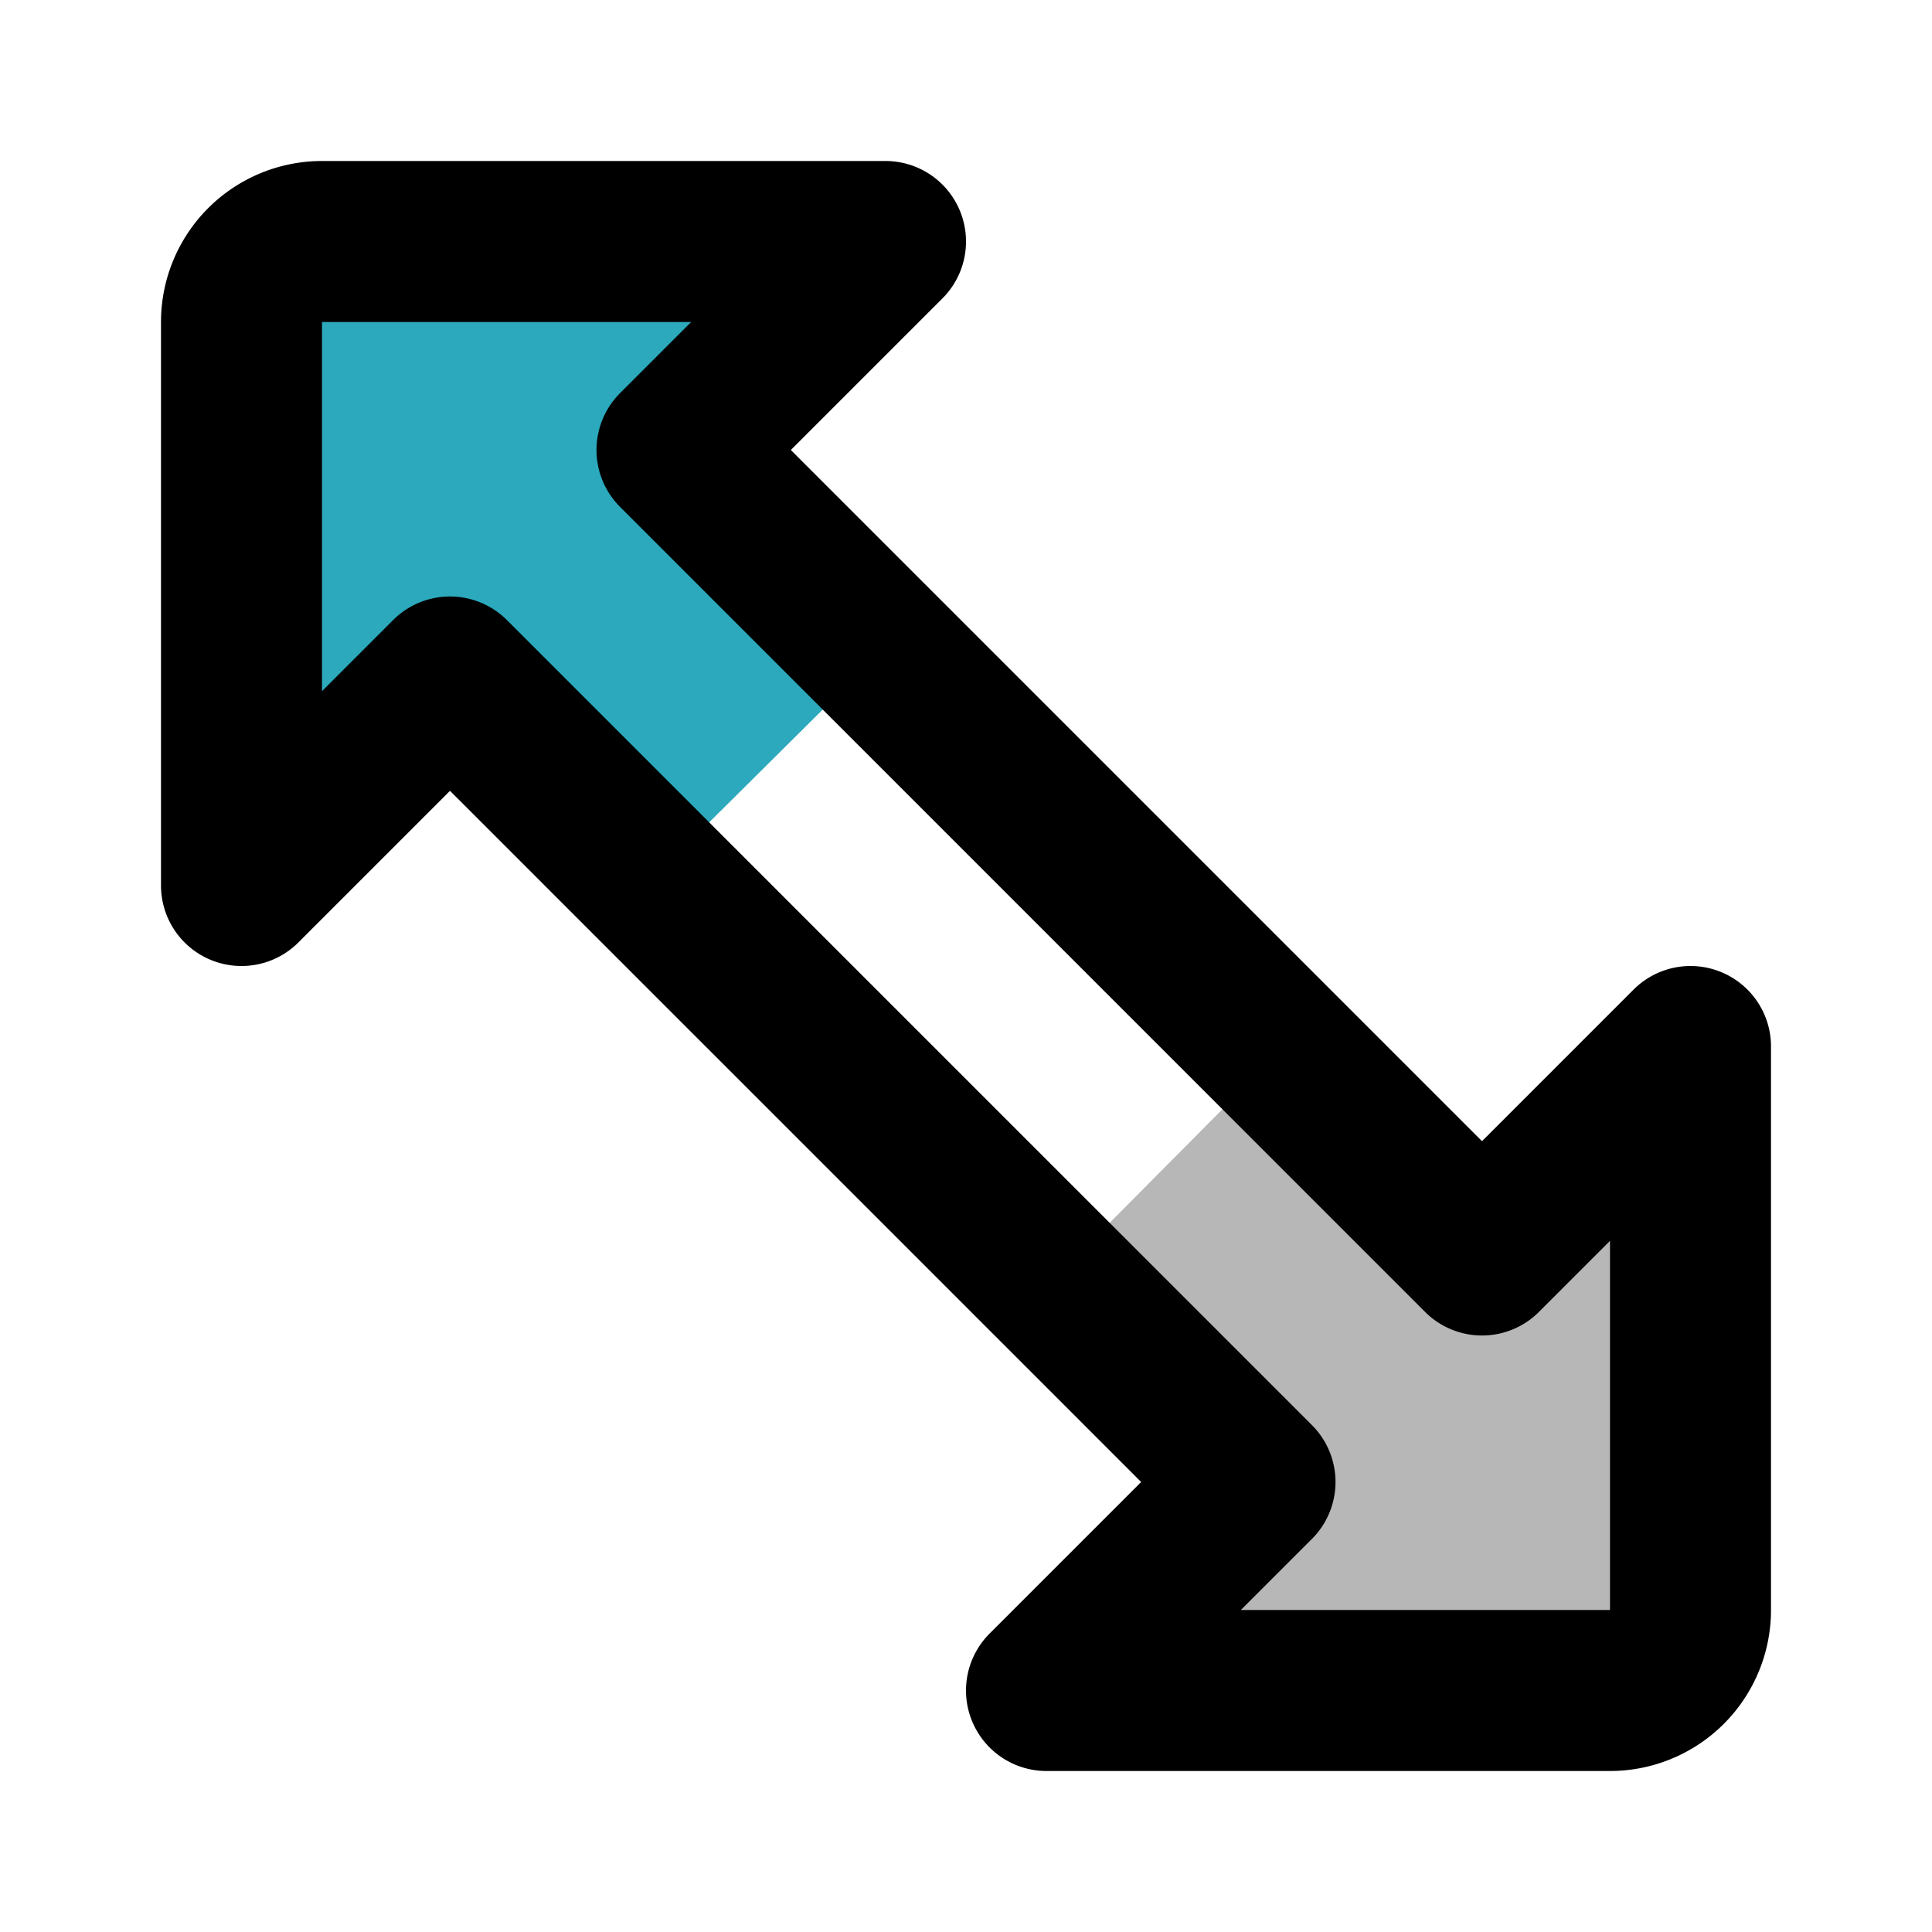
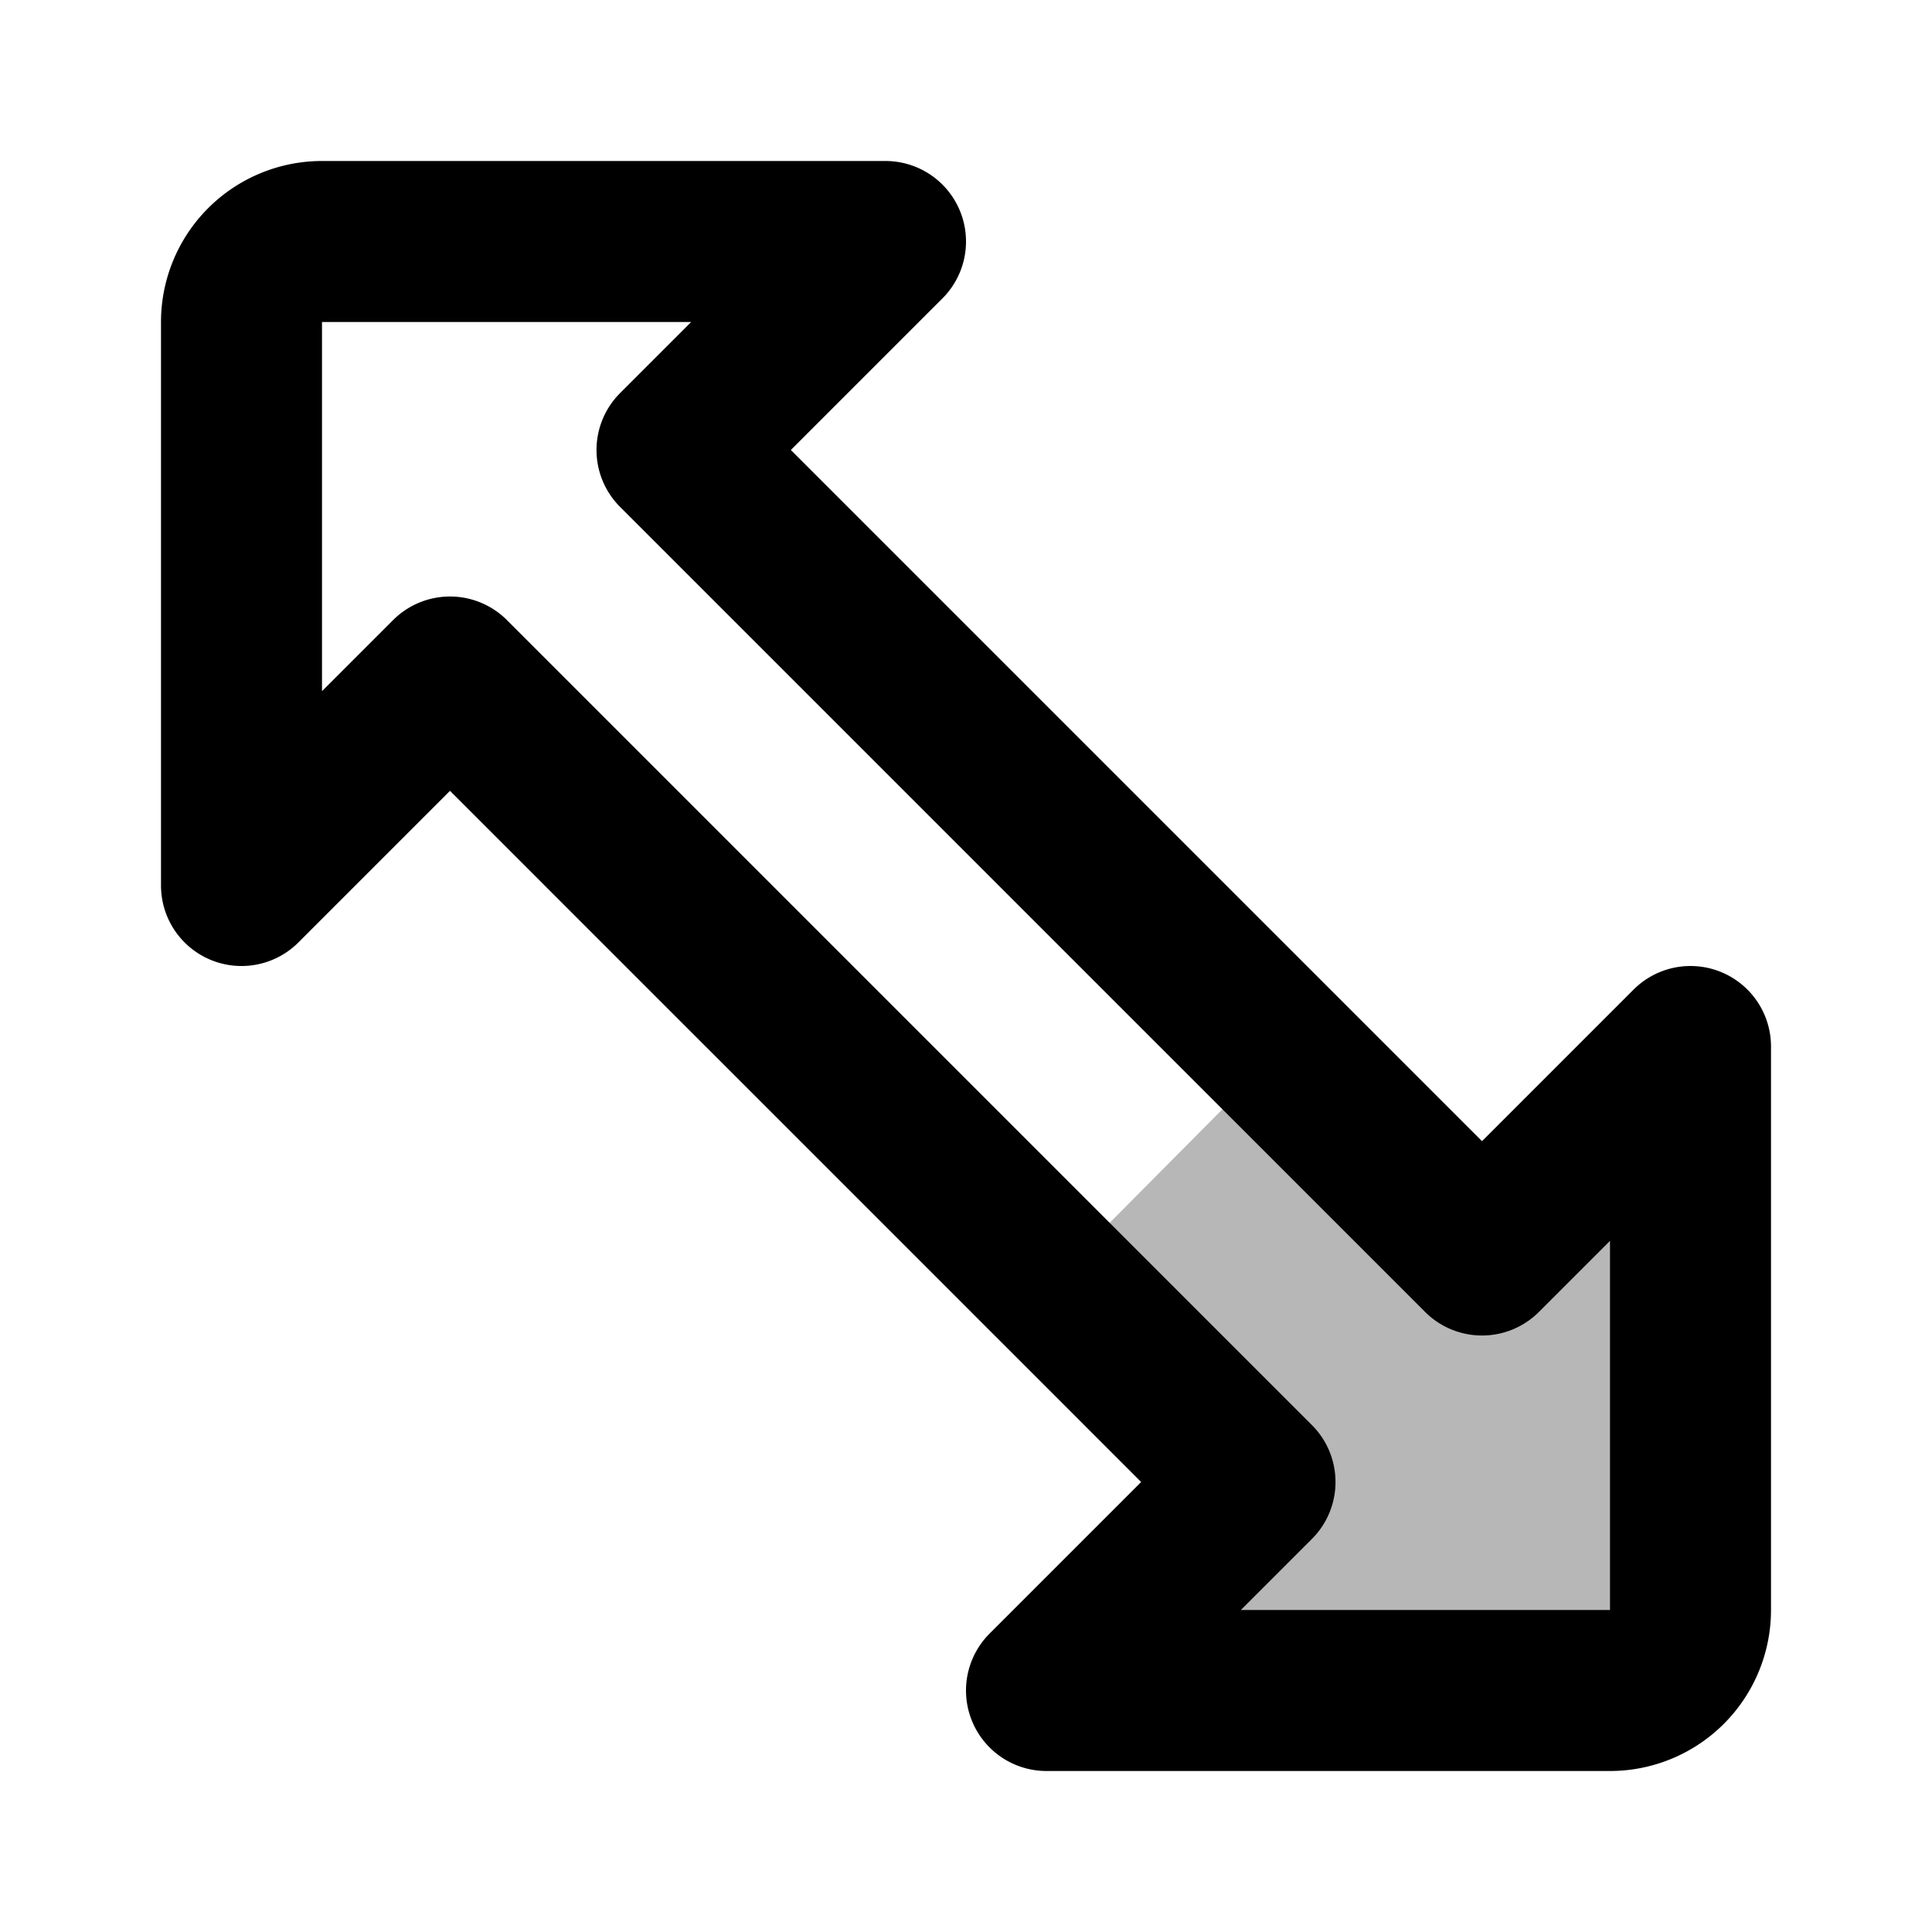
<svg xmlns="http://www.w3.org/2000/svg" width="800px" height="800px" viewBox="0 0 24 24" id="up-left-down-right-sign" data-name="Multi Color" class="icon multi-color">
  <title style="stroke-width: 2;">up left down right sign</title>
-   <path id="secondary-fill" d="M3,4v7L5.59,8.41,8.1,10.92l2.83-2.81L8.41,5.59,11,3H4A1,1,0,0,0,3,4Z" style="fill: rgb(44, 169, 188); stroke-width: 2;" />
  <path id="tertiary-fill" d="M20,21H13l2.59-2.59L13.08,15.9l2.81-2.83,2.52,2.52L21,13v7A1,1,0,0,1,20,21Z" style="fill: #b7b7b7; stroke-width: 2;" />
  <path id="primary-stroke" d="M11,3,8.41,5.59l10,10L21,13v7a1,1,0,0,1-1,1H13l2.59-2.59-10-10L3,11V4A1,1,0,0,1,4,3Z" style="fill: none; stroke: rgb(0, 0, 0); stroke-linecap: round; stroke-linejoin: round; stroke-width: 2;" />
</svg>